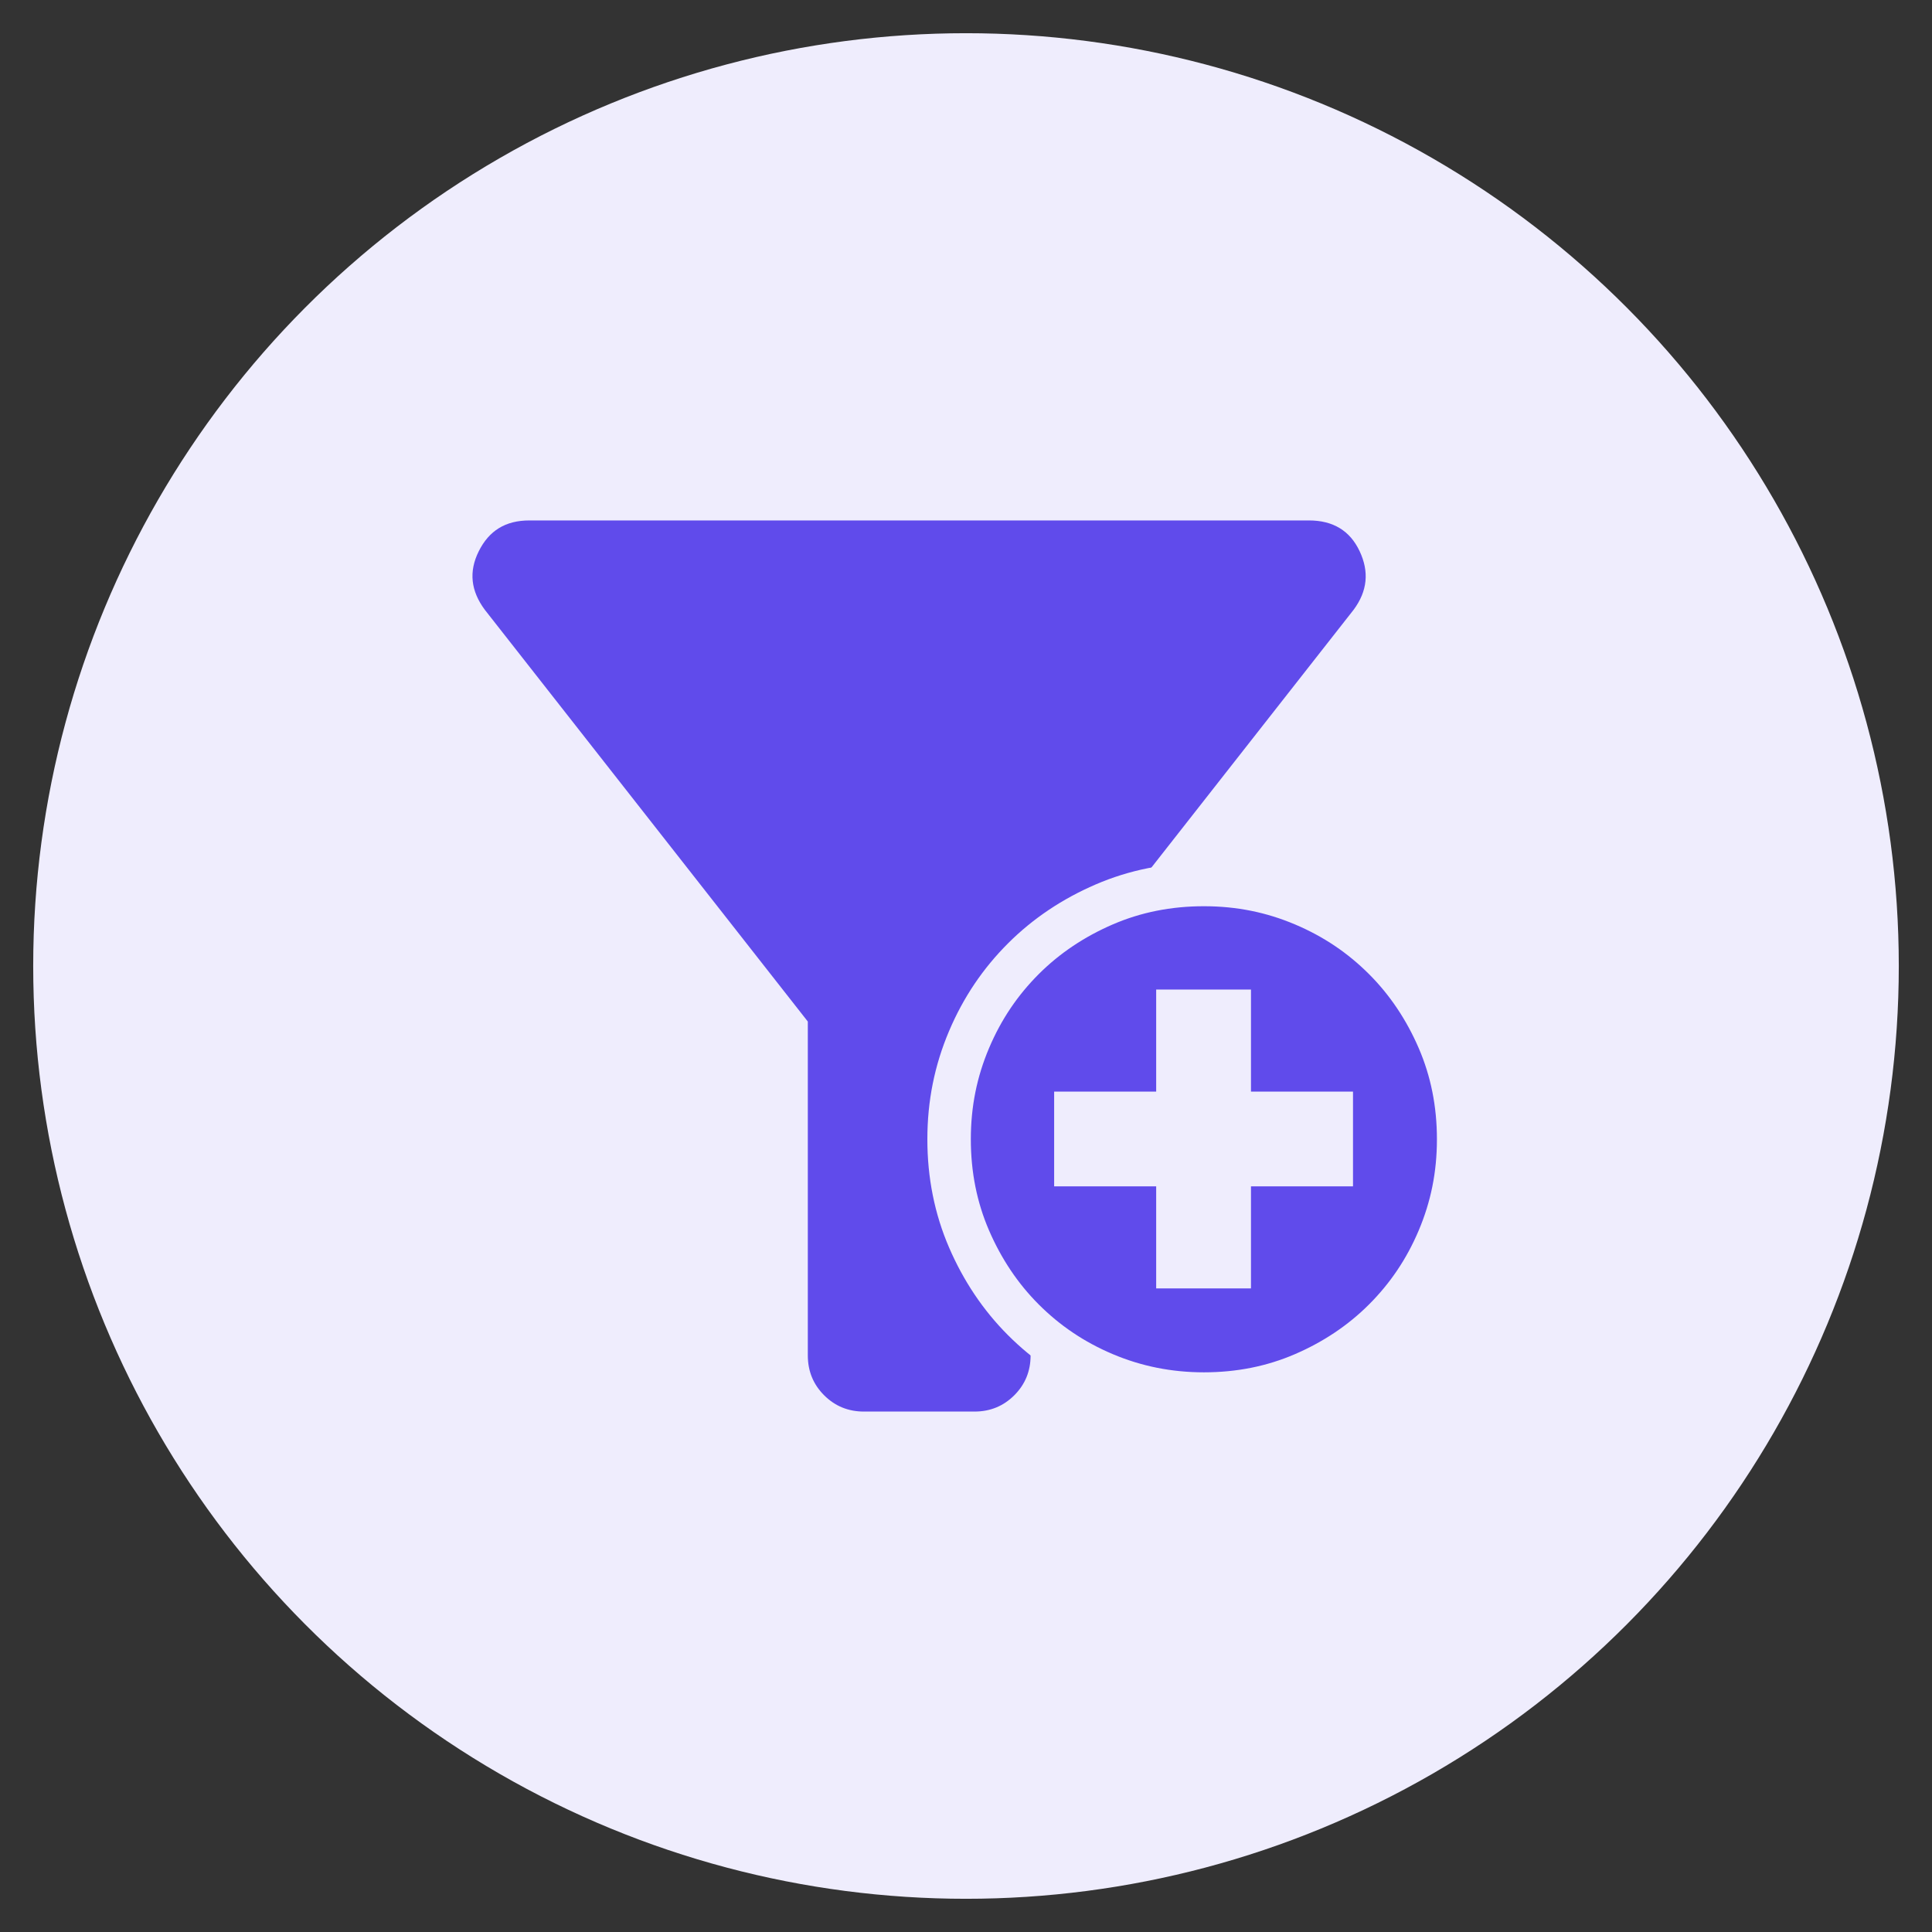
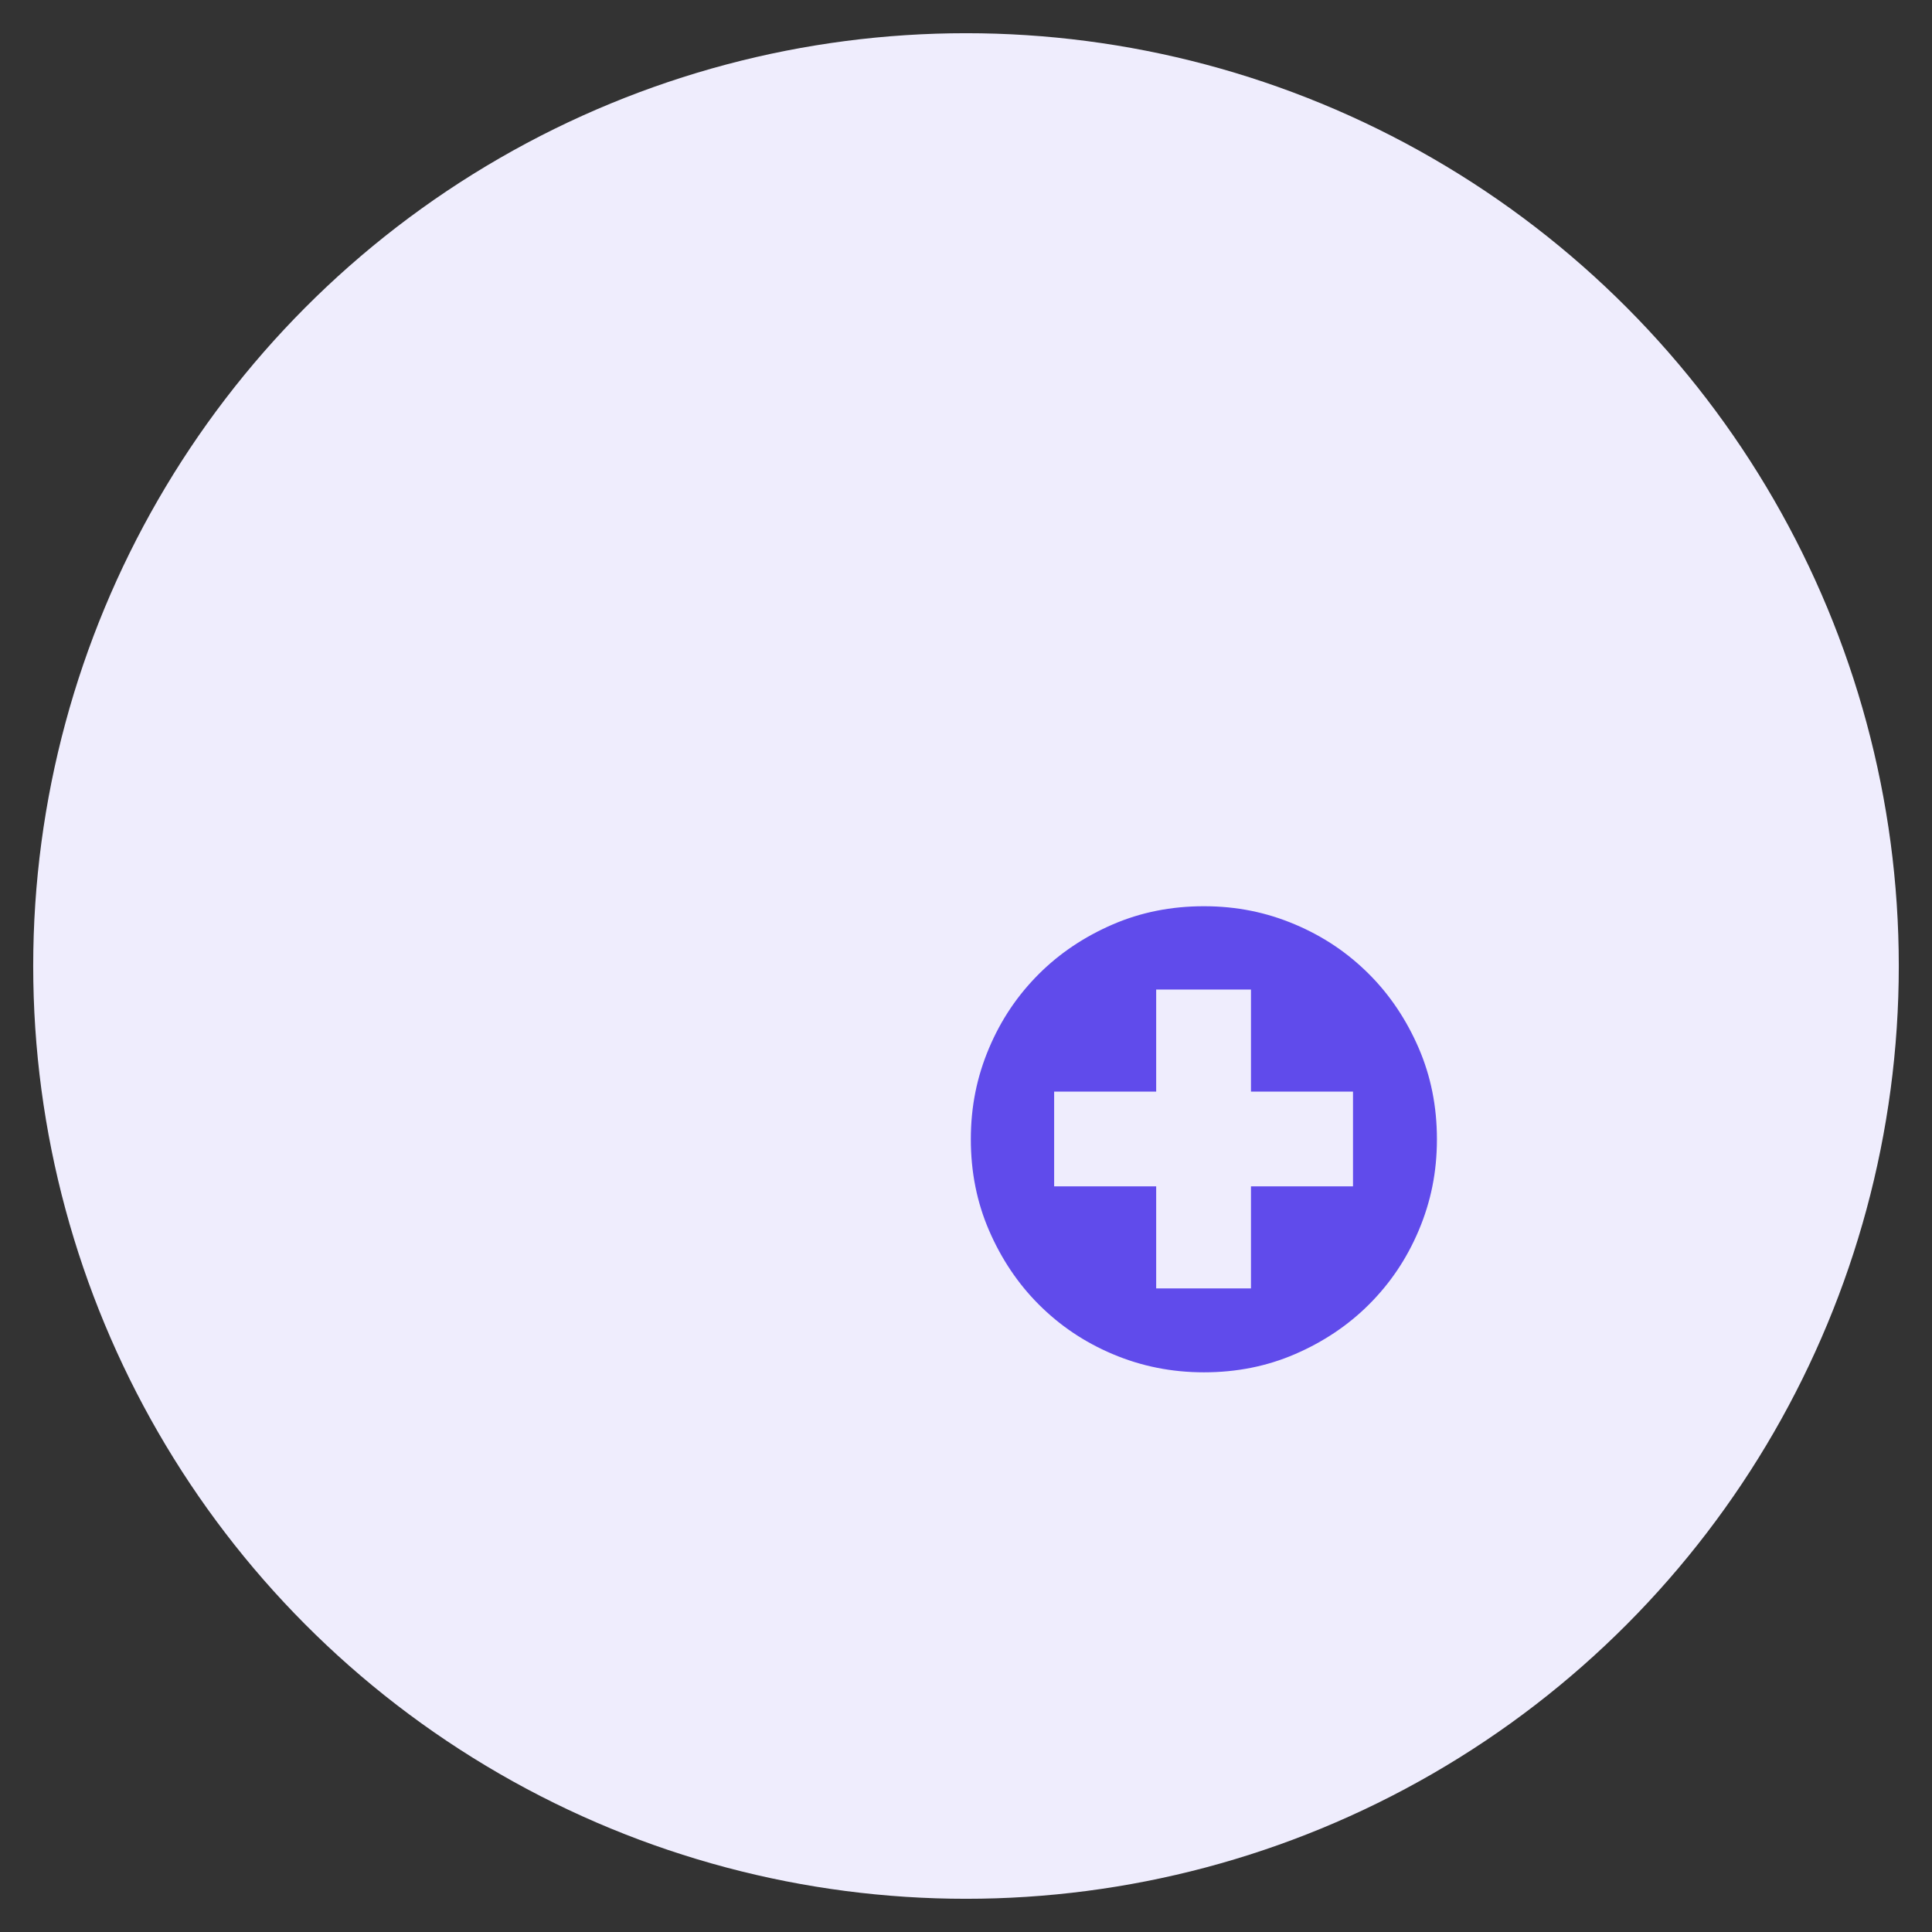
<svg xmlns="http://www.w3.org/2000/svg" id="Icon_1" version="1.1" viewBox="0 0 32 32">
  <rect x="0" y="0" width="32" height="32" fill="#333333" stroke="none" />
  <defs>
    <style>
      .st0 {
        stroke: #efedfd;
        stroke-miterlimit: 10;
        stroke-width: .72px;
      }

      .st0, .st1 {
        fill: #604beb;
      }

      .st2 {
        fill: #efedfd;
      }
    </style>
  </defs>
  <circle class="st2" cx="16" cy="16" r="15.45" />
  <g>
-     <path class="st1" d="M14.31,23.38c-.26,0-.48-.09-.66-.27s-.27-.4-.27-.66v-5.53l-5.35-6.82c-.23-.31-.27-.63-.1-.97s.44-.51.84-.51h12.91c.4,0,.68.17.84.51s.13.66-.1.97l-5.35,6.82v5.53c0,.26-.09.48-.27.66s-.4.27-.66.27h-1.84Z" />
    <path class="st0" d="M19.51,20.98h.85v-1.69h1.69v-.85h-1.69v-1.69h-.85v1.69h-1.69v.85h1.69v1.69ZM19.94,23.09c-.58,0-1.13-.11-1.65-.33s-.96-.52-1.34-.9-.68-.83-.9-1.34-.33-1.06-.33-1.65.11-1.13.33-1.65.52-.96.9-1.34.83-.68,1.34-.9,1.06-.33,1.65-.33,1.13.11,1.65.33.96.52,1.34.9.68.83.9,1.34.33,1.06.33,1.65-.11,1.13-.33,1.65-.52.96-.9,1.34-.83.68-1.34.9-1.06.33-1.65.33Z" />
  </g>
</svg>